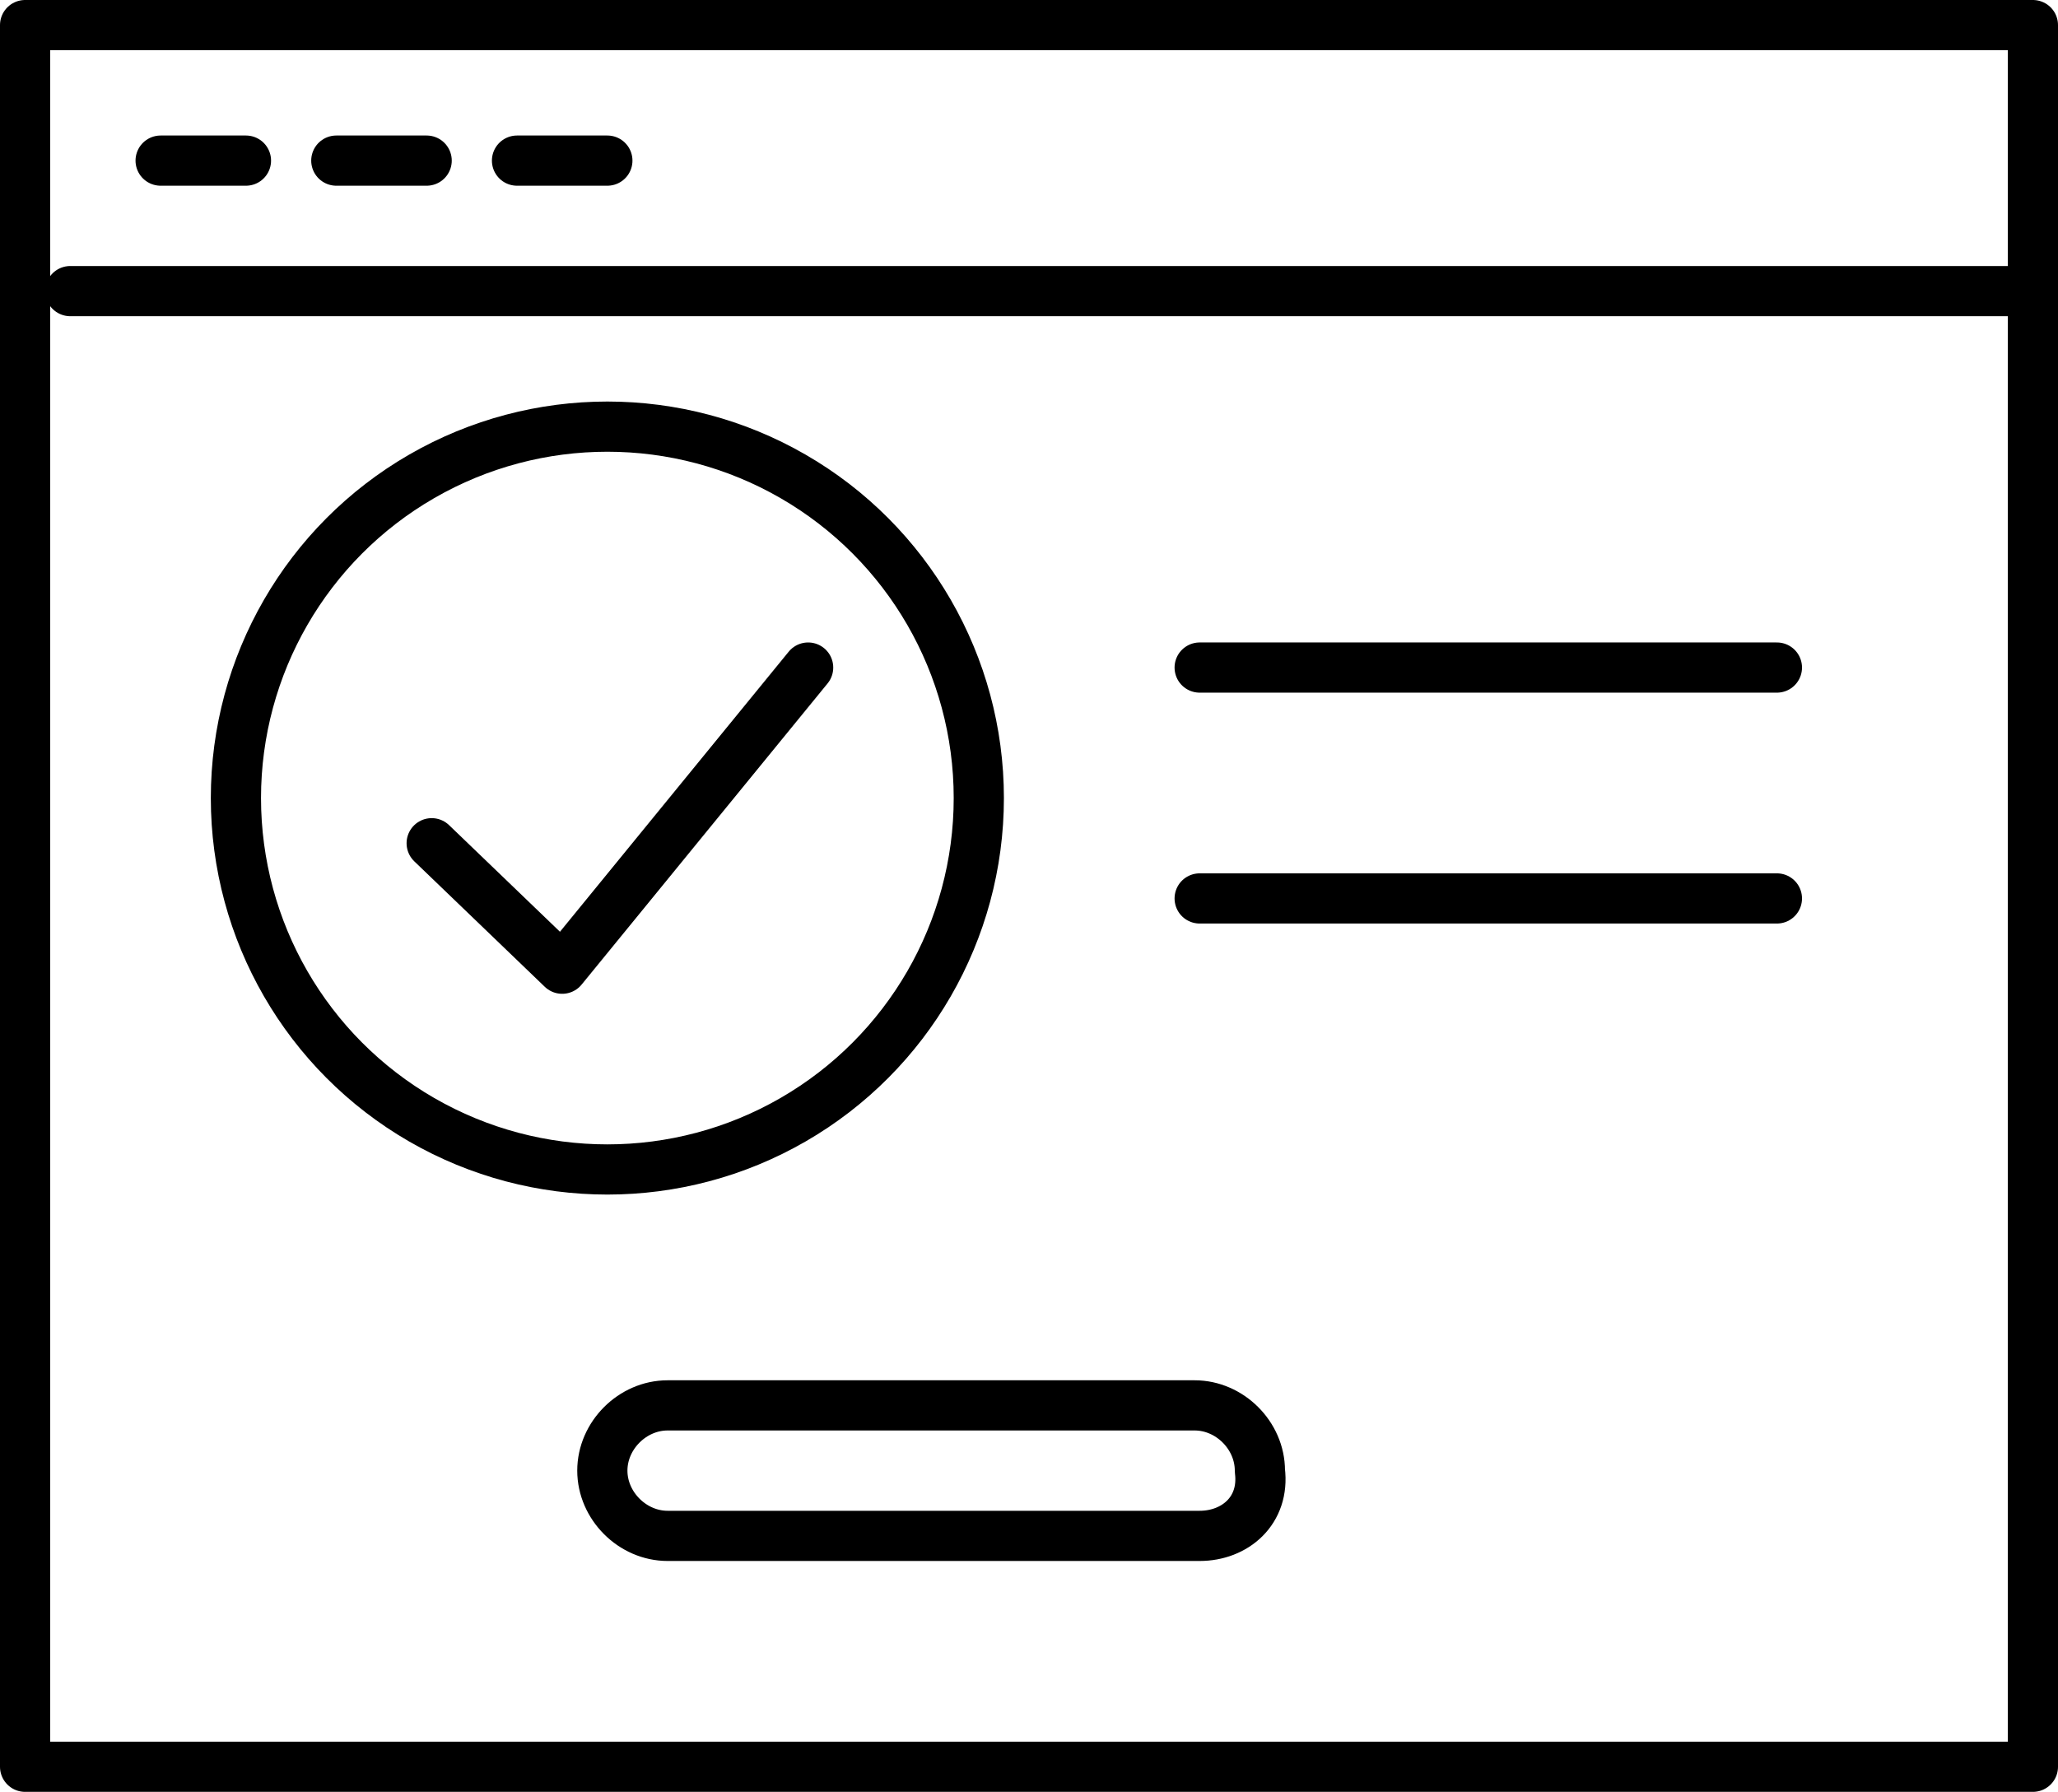
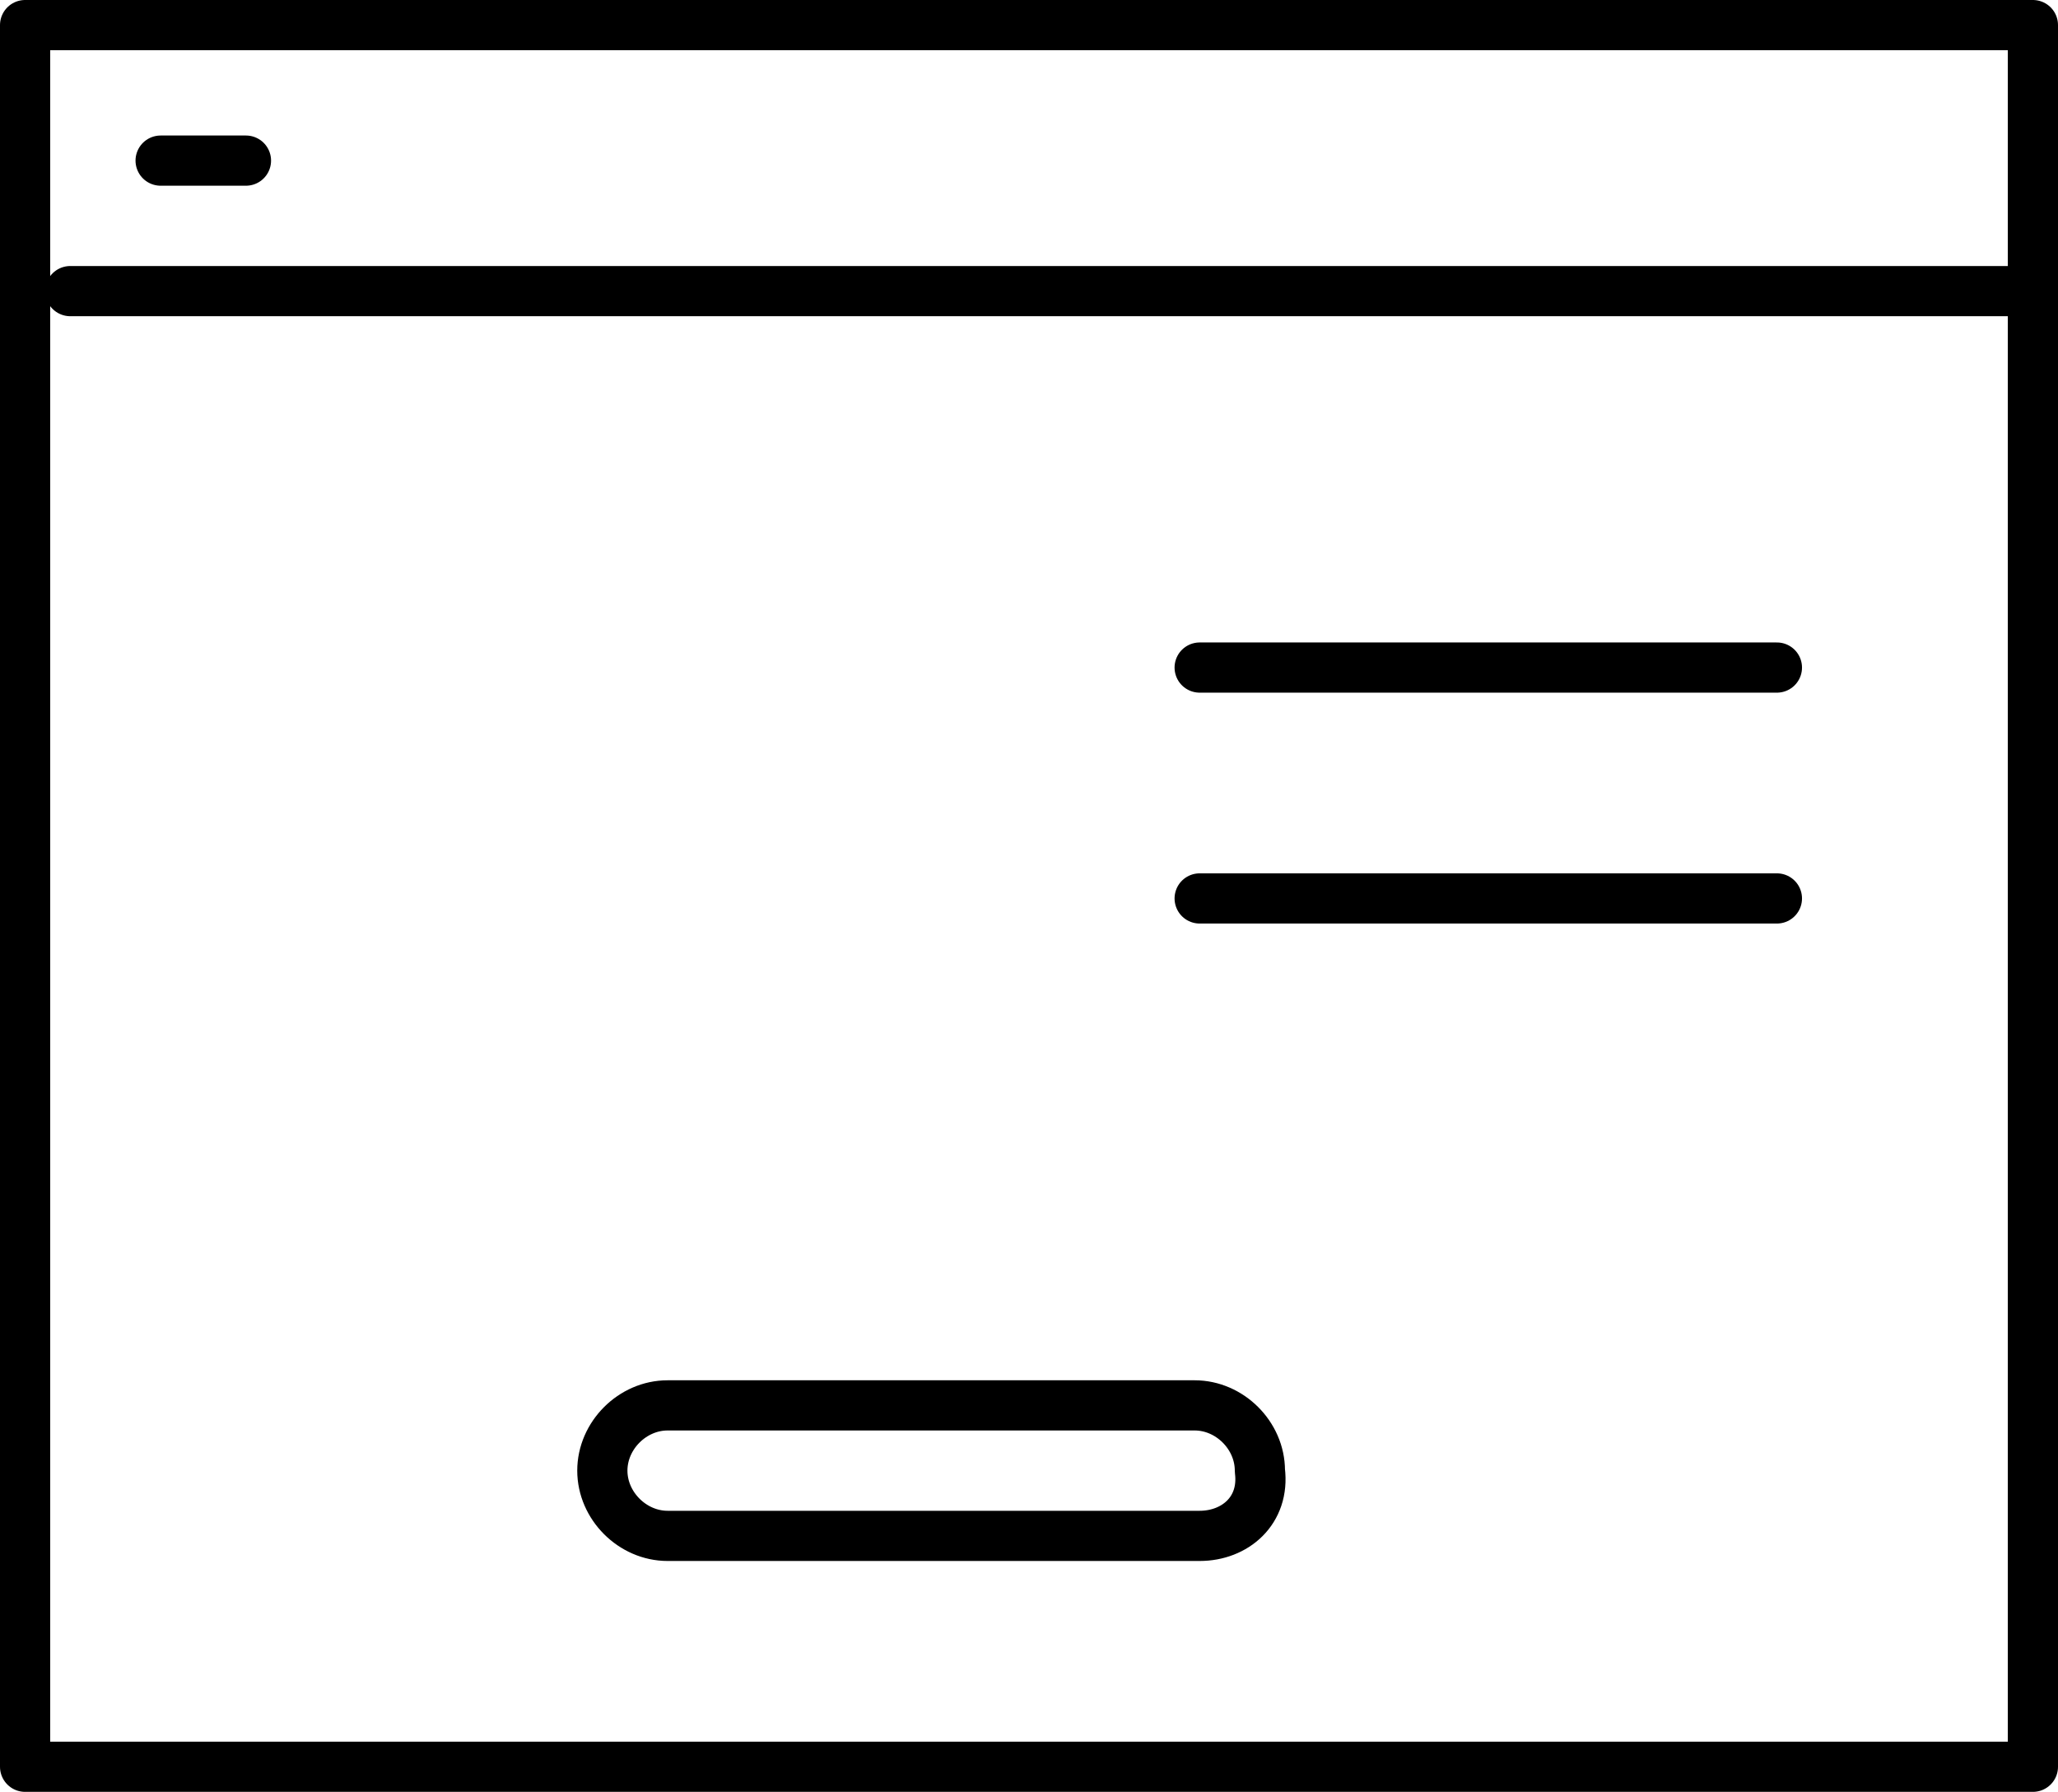
<svg xmlns="http://www.w3.org/2000/svg" version="1.1" id="Layer_1" x="0px" y="0px" viewBox="0 0 41 35.7" style="enable-background:new 0 0 41 35.7;" xml:space="preserve">
  <style type="text/css">
	.st0{fill:none;stroke:#000000;stroke-linecap:round;stroke-linejoin:round;stroke-miterlimit:10;}
</style>
  <g>
    <rect x="0.5" y="0.5" class="st0" width="40" height="34.7" />
    <line class="st0" x1="1.4" y1="5.8" x2="40.5" y2="5.8" />
    <line class="st0" x1="3.2" y1="3.2" x2="4.9" y2="3.2" />
-     <line class="st0" x1="6.7" y1="3.2" x2="8.5" y2="3.2" />
-     <line class="st0" x1="10.3" y1="3.2" x2="12.1" y2="3.2" />
-     <circle class="st0" cx="12.1" cy="15.9" r="7.4" />
-     <polyline class="st0" points="8.6,16.8 11.2,19.3 16.1,13.3  " />
    <line class="st0" x1="23.9" y1="13.3" x2="35.4" y2="13.3" />
    <line class="st0" x1="23.9" y1="17.9" x2="35.4" y2="17.9" />
-     <path class="st0" d="M23.9,30.6H13.3c-0.7,0-1.3-0.6-1.3-1.3v0c0-0.7,0.6-1.3,1.3-1.3h10.5c0.7,0,1.3,0.6,1.3,1.3v0   C25.2,30.1,24.6,30.6,23.9,30.6z" />
+     <path class="st0" d="M23.9,30.6H13.3c-0.7,0-1.3-0.6-1.3-1.3c0-0.7,0.6-1.3,1.3-1.3h10.5c0.7,0,1.3,0.6,1.3,1.3v0   C25.2,30.1,24.6,30.6,23.9,30.6z" />
  </g>
</svg>